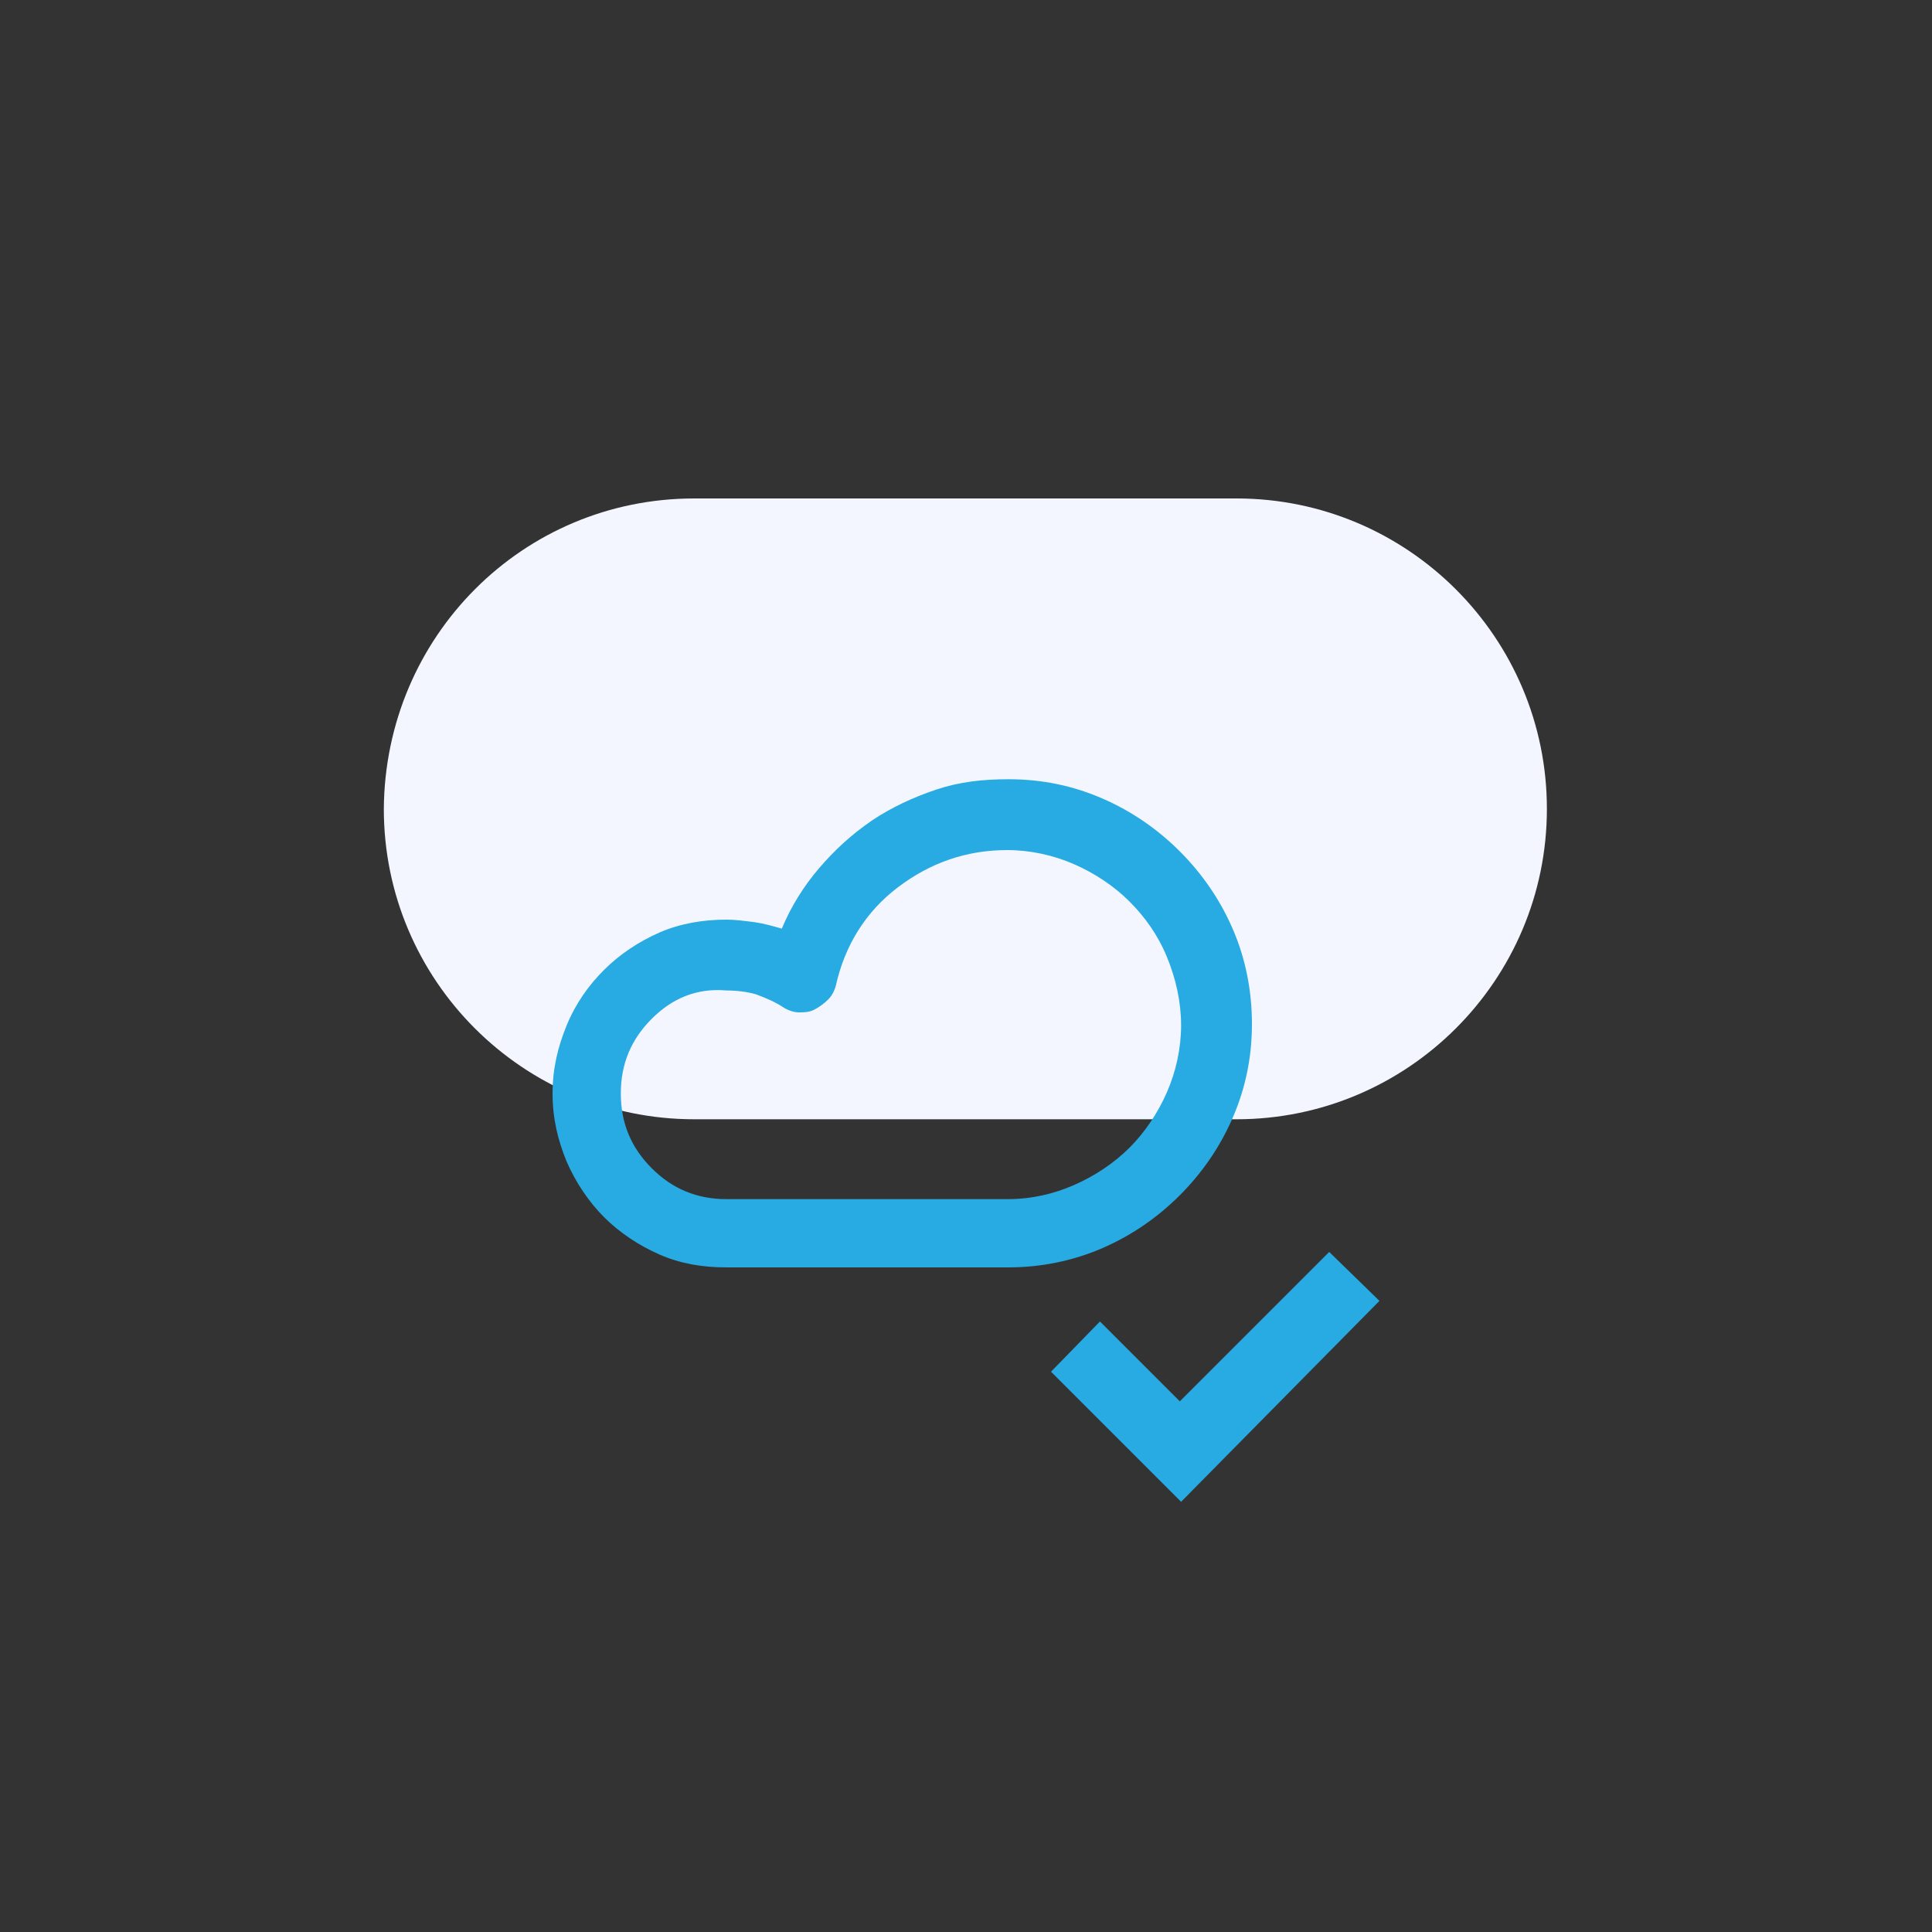
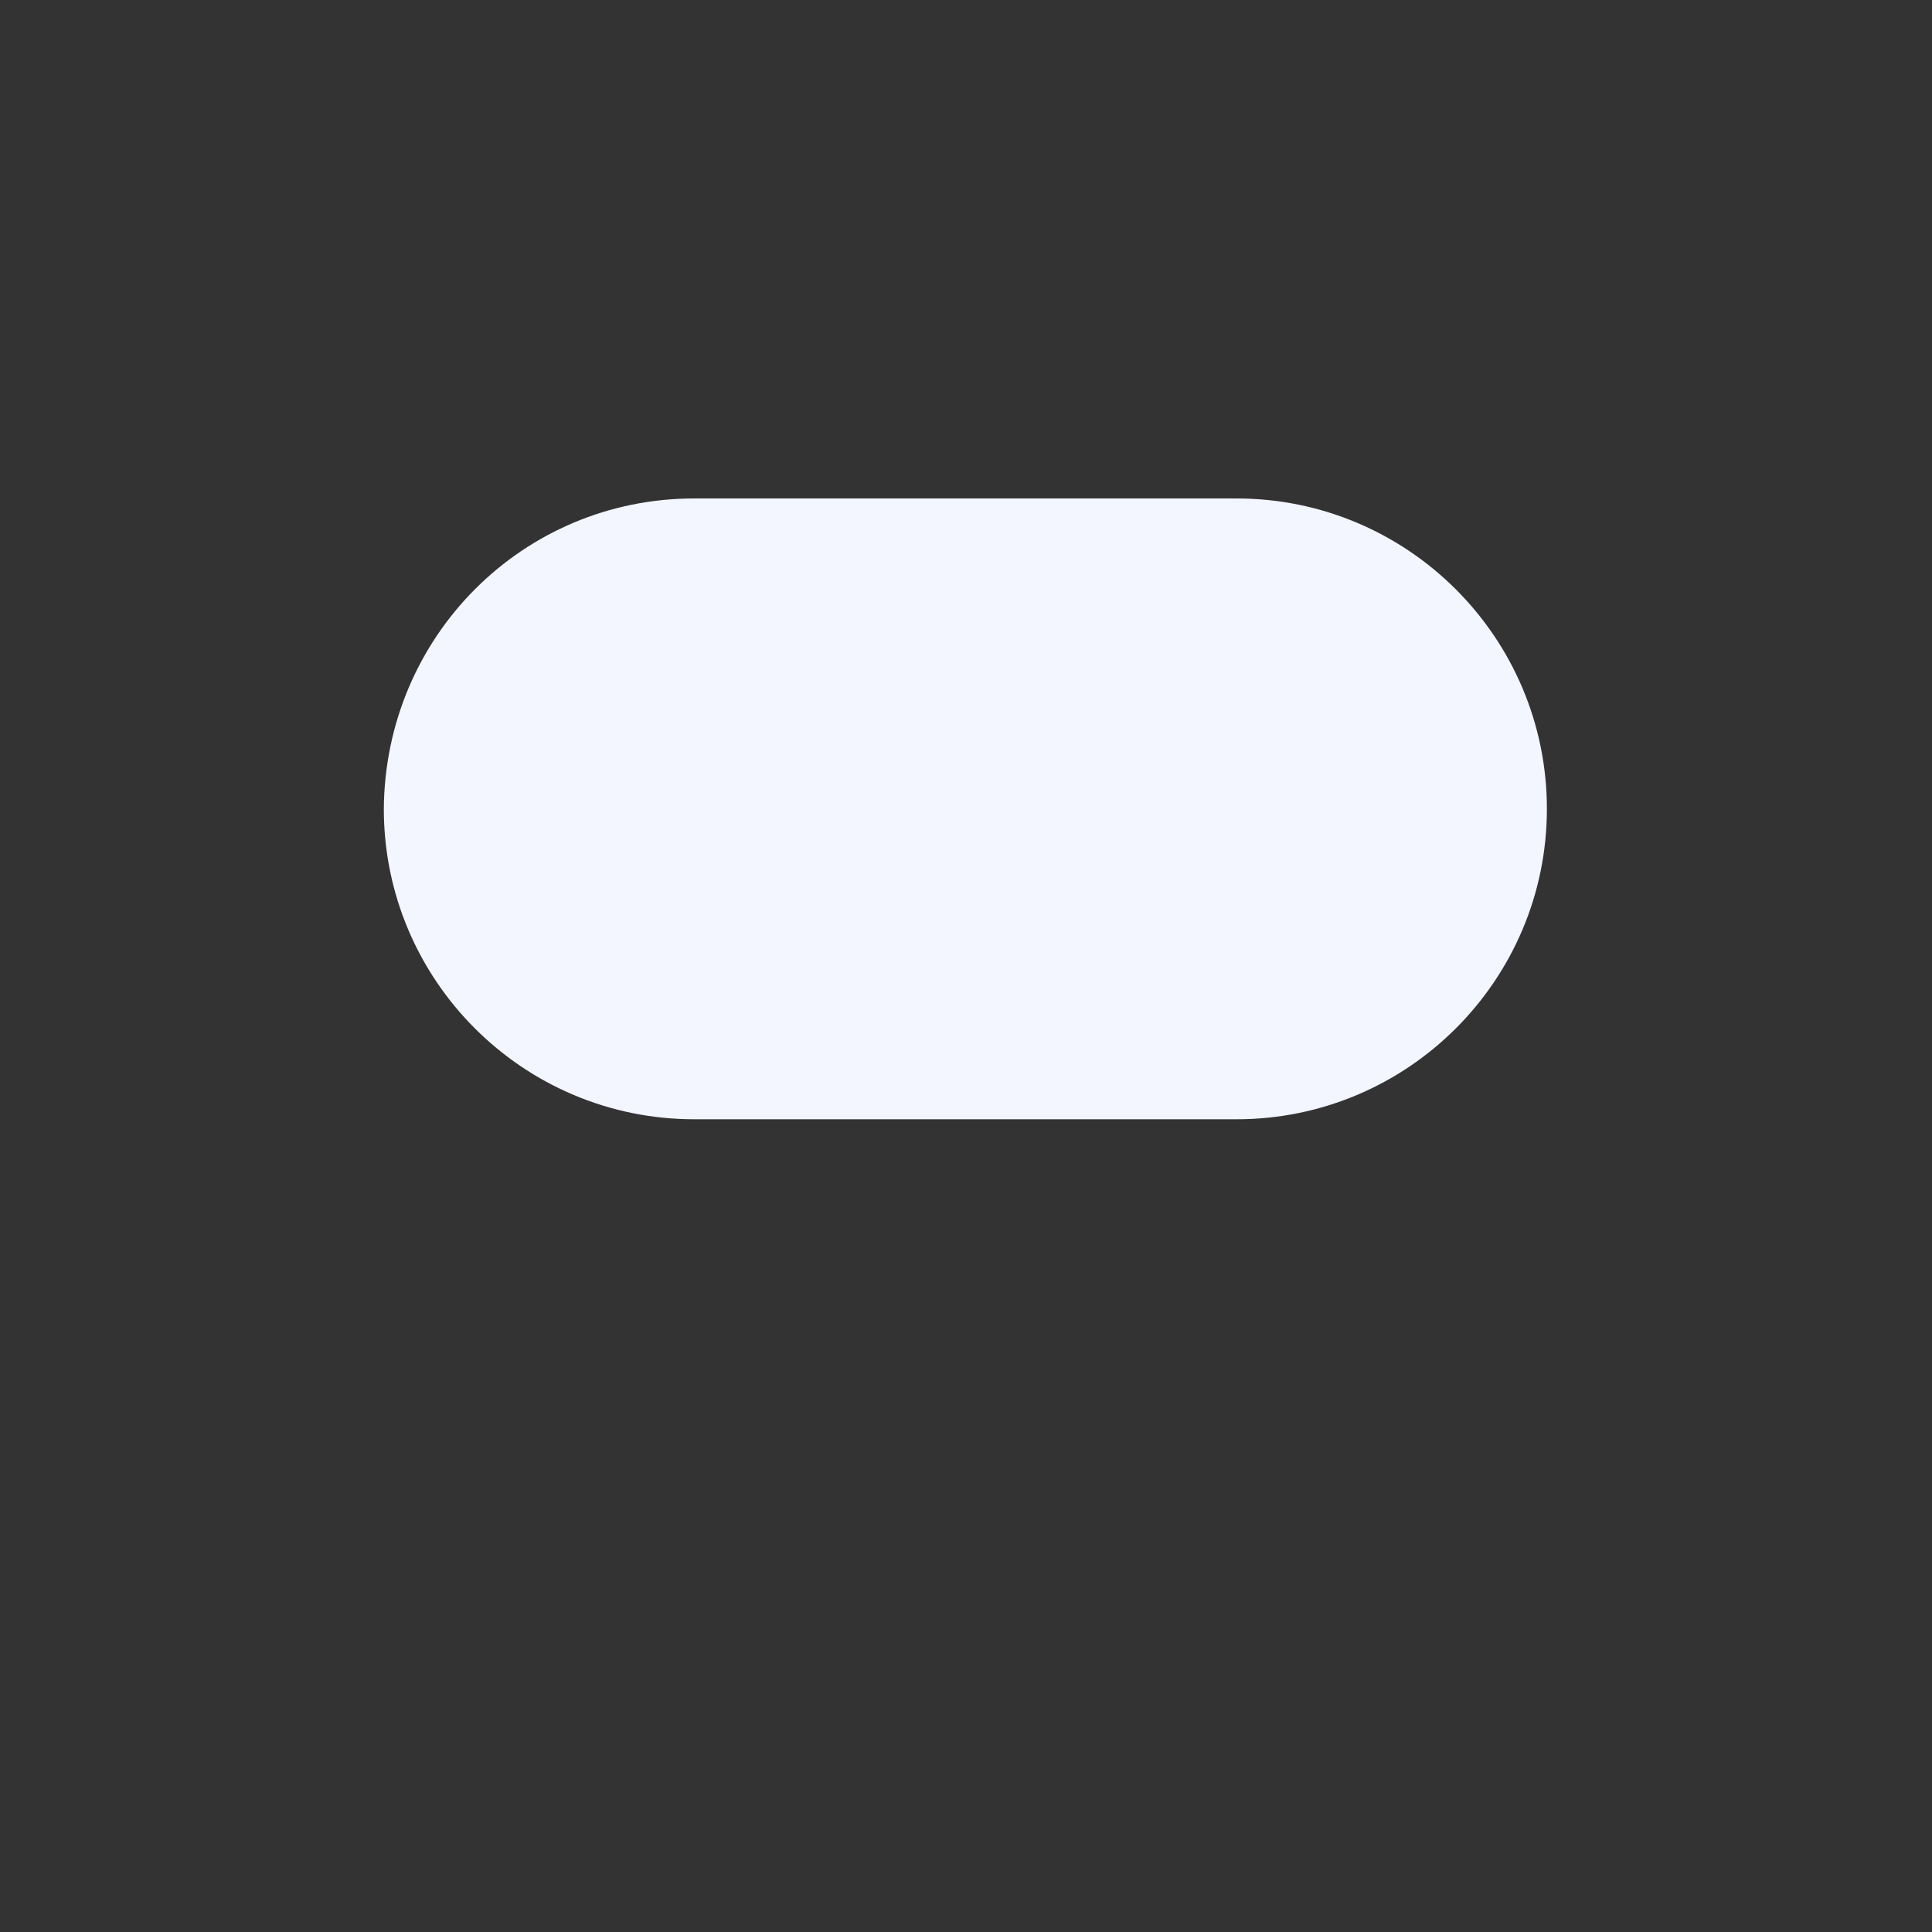
<svg xmlns="http://www.w3.org/2000/svg" version="1.1" id="Calque_1" x="0px" y="0px" viewBox="0 0 150 150" style="enable-background:new 0 0 150 150;" xml:space="preserve">
  <rect x="0" y="0" width="150" height="150" fill="#333333" stroke="none" />
  <style type="text/css">
	.st0{fill:#F3F6FF;}
	.st1{fill:#28AAE2;}
</style>
  <path class="st0" d="M53.9,38.7H96c13.3,0,24.1,10.8,24.1,24.1l0,0c0,13.3-10.8,24.1-24.1,24.1H53.9c-13.3,0-24.1-10.8-24.1-24.1  l0,0C29.9,49.4,40.6,38.7,53.9,38.7z" />
  <g>
-     <path d="M33.6-46.3l2,2c0.1,0.1,0.2,0.3,0.3,0.5s0,0.4-0.1,0.6l-1.5,3.7c0.2,0.1,0.3,0.2,0.4,0.4s0.2,0.3,0.2,0.5v3   c0,0.3-0.1,0.5-0.3,0.7s-0.4,0.3-0.7,0.3h-7c-0.3,0-0.5-0.1-0.7-0.3s-0.3-0.4-0.3-0.7v-3c0-0.2,0-0.3,0.1-0.5s0.2-0.3,0.3-0.4   L25-42.1c0-0.1-0.1-0.2-0.1-0.2s0-0.1,0-0.2v-10c0-0.3,0.1-0.5,0.3-0.7s0.4-0.3,0.7-0.3h2c0.2,0,0.4,0.1,0.6,0.2s0.3,0.3,0.4,0.5   l2.5,7.5l0.8-0.8c0.2-0.2,0.4-0.3,0.7-0.3S33.4-46.5,33.6-46.3L33.6-46.3z M26.9-51.6v8.8l1.6,3.2h3.7l1.5-3.8l-0.8-0.8l-1.3,1.3   c-0.1,0.1-0.3,0.2-0.4,0.3s-0.3,0.1-0.5,0c-0.2,0-0.3-0.1-0.4-0.2S30-43.1,30-43.3l-2.8-8.3H26.9z M32.9-37.6h-5v1h5V-37.6z    M42.9-49.6c0,0.2-0.1,0.4-0.2,0.6s-0.3,0.3-0.5,0.4l-5,2c-0.1,0-0.1,0-0.2,0s-0.1,0-0.2,0s-0.1,0-0.2,0s-0.1,0-0.2,0l-5-2   c-0.2-0.1-0.3-0.2-0.5-0.4s-0.2-0.4-0.2-0.6v-6c0-0.2,0-0.3,0.1-0.5s0.2-0.3,0.3-0.4c0,0,0.3-0.2,0.8-0.4s1.1-0.5,1.7-0.7   s1.2-0.5,1.7-0.7s0.8-0.3,0.9-0.3c0.1,0,0.2-0.1,0.4-0.1s0.2,0,0.4,0.1c0,0,0.3,0.1,0.9,0.3s1.1,0.4,1.7,0.7s1.2,0.5,1.7,0.7   s0.8,0.3,0.8,0.4c0.1,0.1,0.2,0.2,0.3,0.4s0.1,0.3,0.1,0.5V-49.6z M32.9-50.3l3,1.2v-3.8l-3-1.2V-50.3z M34.6-55.6l2.3,0.9l2.3-0.9   l-2.3-0.9L34.6-55.6z M47.9-53.6c0.3,0,0.5,0.1,0.7,0.3s0.3,0.4,0.3,0.7v10c0,0.1,0,0.2,0,0.2s0,0.1-0.1,0.2l-1.4,2.7   c0.1,0.1,0.3,0.2,0.3,0.4s0.1,0.3,0.1,0.5v3c0,0.3-0.1,0.5-0.3,0.7s-0.4,0.3-0.7,0.3h-7c-0.3,0-0.5-0.1-0.7-0.3s-0.3-0.4-0.3-0.7   v-3c0-0.2,0.1-0.4,0.2-0.5s0.2-0.3,0.4-0.4L38-43.2c-0.1-0.2-0.1-0.4-0.1-0.6s0.1-0.4,0.3-0.5l2-2c0.2-0.2,0.4-0.3,0.7-0.3   s0.5,0.1,0.7,0.3l0.8,0.8l2.5-7.5c0.1-0.2,0.2-0.4,0.4-0.5s0.4-0.2,0.6-0.2H47.9z M40.9-54.1l-3,1.2v3.8l3-1.2V-54.1z M40.9-44.2   l-0.8,0.8l1.5,3.8h3.7l1.6-3.2v-8.8h-0.3l-2.8,8.3c-0.1,0.2-0.2,0.3-0.3,0.4s-0.3,0.2-0.4,0.2c-0.2,0-0.3,0-0.5,0s-0.3-0.1-0.4-0.3   L40.9-44.2z M45.9-37.6h-5v1h5V-37.6z" />
-     <path d="M53.9-44.6c-0.7,0-1.3-0.1-1.9-0.4s-1.1-0.6-1.6-1.1s-0.8-1-1.1-1.6s-0.4-1.3-0.4-1.9s0.1-1.3,0.4-1.9s0.6-1.1,1.1-1.6   s1-0.8,1.6-1.1s1.2-0.4,1.9-0.4c0.3,0,0.5,0,0.8,0.1s0.5,0.1,0.8,0.2c0.3-0.6,0.6-1.2,1.1-1.7s0.9-1,1.5-1.3s1.2-0.7,1.8-0.9   s1.3-0.3,2.1-0.3c1,0,1.9,0.2,2.7,0.6s1.6,0.9,2.2,1.5s1.1,1.4,1.5,2.2s0.6,1.8,0.6,2.7c0,1-0.2,1.9-0.6,2.7s-0.9,1.6-1.5,2.2   s-1.4,1.1-2.2,1.5s-1.8,0.6-2.7,0.6H53.9z M51.8-51.7c-0.6,0.6-0.9,1.3-0.9,2.1s0.3,1.5,0.9,2.1s1.3,0.9,2.1,0.9h8   c0.7,0,1.3-0.1,1.9-0.4s1.1-0.6,1.6-1.1s0.8-1,1.1-1.6s0.4-1.2,0.4-1.9s-0.1-1.3-0.4-1.9s-0.6-1.1-1.1-1.6s-1-0.8-1.6-1.1   s-1.2-0.4-1.9-0.4c-1.2,0-2.2,0.4-3.1,1.1s-1.5,1.6-1.8,2.8c0,0.2-0.1,0.3-0.2,0.4s-0.2,0.2-0.4,0.3C56.3-52,56.1-51.9,56-52   s-0.3-0.1-0.5-0.2c-0.2-0.2-0.5-0.3-0.8-0.4s-0.6-0.1-0.9-0.1C53.1-52.6,52.4-52.3,51.8-51.7z M66.9-35.2l-3.7-3.7l1.4-1.4l2.3,2.3   l4.3-4.3l1.4,1.4L66.9-35.2z" />
-     <path d="M75.7-42.8c-0.5-1.2-0.7-2.5-0.7-3.8s0.2-2.5,0.7-3.8s1.2-2.3,2.2-3.3l1.4,1.4c-0.8,0.8-1.4,1.6-1.8,2.6s-0.6,2-0.6,3   s0.2,2,0.6,3s1,1.9,1.8,2.6l-1.4,1.4C76.9-40.5,76.1-41.6,75.7-42.8z M79.4-44.3c-0.3-0.7-0.5-1.5-0.5-2.3s0.2-1.6,0.5-2.3   s0.7-1.4,1.3-1.9l1.4,1.4c-0.4,0.4-0.7,0.8-0.9,1.3s-0.3,1-0.3,1.5s0.1,1,0.3,1.5s0.5,0.9,0.9,1.3l-1.4,1.4   C80.1-42.9,79.7-43.6,79.4-44.3z M86.9-46.6c0,0.5-0.2,1-0.6,1.4s-0.9,0.6-1.4,0.6s-1-0.2-1.4-0.6s-0.6-0.9-0.6-1.4s0.2-1,0.6-1.4   s0.9-0.6,1.4-0.6s1,0.2,1.4,0.6S86.9-47.1,86.9-46.6z M87.7-43.8c0.4-0.4,0.7-0.8,0.9-1.3s0.3-1,0.3-1.5s-0.1-1-0.3-1.5   s-0.5-0.9-0.9-1.3l1.4-1.4c0.6,0.6,1,1.2,1.3,1.9s0.5,1.5,0.5,2.3s-0.2,1.6-0.5,2.3s-0.7,1.4-1.3,1.9L87.7-43.8z M90.6-40.9   c0.8-0.8,1.3-1.6,1.7-2.6s0.6-2,0.6-3.1s-0.2-2.1-0.6-3.1s-1-1.8-1.7-2.6l1.4-1.4c0.5,0.5,0.9,1,1.2,1.5s0.7,1.1,0.9,1.7   s0.4,1.2,0.6,1.9s0.2,1.3,0.2,2s-0.1,1.3-0.2,2s-0.3,1.3-0.6,1.9s-0.6,1.2-0.9,1.7S92.5-40,92-39.5L90.6-40.9z" />
-     <path d="M96.9-34.6v-1c0-0.9,0.2-1.7,0.6-2.4s0.9-1.4,1.7-1.9s1.6-0.9,2.5-1.2s2.1-0.4,3.2-0.4c1.2,0,2.3,0.1,3.2,0.4   s1.8,0.7,2.5,1.2s1.3,1.2,1.7,1.9s0.6,1.5,0.6,2.4v1H96.9z M110.8-36.6c-0.3-0.9-1-1.6-2-2.2s-2.3-0.8-3.8-0.8   c-1.5,0-2.8,0.3-3.8,0.8s-1.7,1.3-2,2.2H110.8z M104.9-42.6c-1.1,0-2-0.4-2.8-1.2s-1.2-1.7-1.2-2.8c0-1.1,0.4-2,1.2-2.8   s1.7-1.2,2.8-1.2c1.1,0,2.1,0.4,2.8,1.2s1.2,1.7,1.2,2.8c0,1.1-0.4,2.1-1.2,2.8S106-42.6,104.9-42.6z M104.9-48.6   c-0.5,0-1,0.2-1.4,0.6s-0.6,0.9-0.6,1.4c0,0.6,0.2,1,0.6,1.4s0.9,0.6,1.4,0.6c0.6,0,1-0.2,1.4-0.6s0.6-0.9,0.6-1.4   c0-0.5-0.2-1-0.6-1.4S105.5-48.6,104.9-48.6z M113.9-46.2l-3.7-3.7l1.4-1.4l2.3,2.3l4.3-4.3l1.4,1.4L113.9-46.2z" />
    <path d="M120.9-34.6v-1c0-0.9,0.2-1.7,0.6-2.4s0.9-1.4,1.7-1.9s1.6-0.9,2.5-1.2s2.1-0.4,3.2-0.4c1.2,0,2.3,0.1,3.2,0.4   s1.8,0.7,2.5,1.2s1.3,1.2,1.7,1.9s0.6,1.5,0.6,2.4v1H120.9z M134.8-36.6c-0.3-0.9-1-1.6-2-2.2s-2.3-0.8-3.8-0.8   c-1.5,0-2.8,0.3-3.8,0.8s-1.7,1.3-2,2.2H134.8z M128.9-42.6c-1.1,0-2-0.4-2.8-1.2s-1.2-1.7-1.2-2.8c0-1.1,0.4-2,1.2-2.8   s1.7-1.2,2.8-1.2c1.1,0,2.1,0.4,2.8,1.2s1.2,1.7,1.2,2.8c0,1.1-0.4,2.1-1.2,2.8S130-42.6,128.9-42.6z M128.9-48.6   c-0.5,0-1,0.2-1.4,0.6s-0.6,0.9-0.6,1.4c0,0.6,0.2,1,0.6,1.4s0.9,0.6,1.4,0.6c0.6,0,1-0.2,1.4-0.6s0.6-0.9,0.6-1.4   c0-0.5-0.2-1-0.6-1.4S129.5-48.6,128.9-48.6z M138.9-47.6c-0.1,0-0.2,0-0.3,0s-0.2-0.1-0.2-0.1c-0.1-0.1-0.5-0.3-1.1-0.7   s-1.2-0.9-1.9-1.5s-1.2-1.3-1.8-2.1s-0.8-1.6-0.8-2.5c0-1.2,0.4-2.2,1.1-2.9s1.7-1.1,2.9-1.1c0.4,0,0.7,0.1,1.1,0.2   s0.7,0.4,0.9,0.6c0.3-0.2,0.6-0.5,0.9-0.6s0.7-0.2,1.1-0.2c1.2,0,2.2,0.4,2.9,1.1s1.1,1.7,1.1,2.9c0,0.9-0.3,1.7-0.8,2.5   s-1.1,1.5-1.8,2.1s-1.3,1.1-1.9,1.5s-0.9,0.6-1.1,0.7c-0.1,0.1-0.2,0.1-0.2,0.1S139-47.6,138.9-47.6z M135.2-55.8   c-0.2,0.5-0.3,0.9-0.3,1.2c0,0.4,0.1,0.9,0.4,1.3s0.6,0.9,1,1.3s0.8,0.8,1.3,1.2s0.9,0.7,1.2,0.9c0.4-0.2,0.8-0.5,1.2-0.9   s0.9-0.8,1.3-1.2s0.8-0.9,1-1.3s0.4-0.9,0.4-1.3c0-0.3-0.1-0.7-0.3-1.2s-0.8-0.8-1.7-0.8c-0.2,0-0.4,0.1-0.7,0.3s-0.3,0.4-0.3,0.7   c0,0.3-0.1,0.5-0.3,0.7s-0.4,0.3-0.7,0.3s-0.5-0.1-0.7-0.3s-0.3-0.4-0.3-0.7c0-0.2-0.1-0.4-0.3-0.7s-0.4-0.3-0.7-0.3   C136-56.6,135.5-56.3,135.2-55.8z" />
  </g>
-   <path class="st1" d="M56.4,98.4c-1.9,0-3.6-0.3-5.2-1c-1.6-0.7-3.1-1.7-4.3-2.9s-2.2-2.7-2.9-4.3c-0.7-1.7-1.1-3.4-1.1-5.3  c0-1.9,0.4-3.6,1.1-5.3c0.7-1.7,1.7-3.1,2.9-4.3s2.7-2.2,4.3-2.9s3.4-1,5.2-1c0.7,0,1.4,0.1,2.2,0.2c0.7,0.1,1.4,0.3,2.1,0.5  c0.7-1.7,1.7-3.3,2.9-4.7c1.2-1.4,2.5-2.6,4.1-3.7c1.5-1,3.2-1.8,5-2.4c1.8-0.6,3.6-0.8,5.6-0.8c2.6,0,5,0.5,7.3,1.5  c2.3,1,4.3,2.4,6,4.1c1.7,1.7,3.1,3.7,4.1,6c1,2.3,1.5,4.8,1.5,7.4c0,2.6-0.5,5-1.5,7.3c-1,2.3-2.4,4.3-4.1,6  c-1.7,1.7-3.7,3.1-6,4.1c-2.3,1-4.8,1.5-7.3,1.5H56.4z M50.6,79.1c-1.6,1.6-2.4,3.5-2.4,5.8s0.8,4.2,2.4,5.8  c1.6,1.6,3.5,2.4,5.8,2.4h21.8c1.9,0,3.6-0.4,5.2-1.1c1.6-0.7,3.1-1.7,4.3-2.9c1.2-1.2,2.2-2.7,2.9-4.3s1.1-3.4,1.1-5.2  s-0.4-3.6-1.1-5.3c-0.7-1.7-1.7-3.1-2.9-4.3c-1.2-1.2-2.7-2.2-4.3-2.9c-1.6-0.7-3.4-1.1-5.2-1.1c-3.2,0-6,1-8.5,2.9  s-4.1,4.5-4.8,7.6c-0.1,0.4-0.3,0.8-0.6,1.1c-0.3,0.3-0.7,0.6-1.1,0.8c-0.4,0.2-0.8,0.2-1.2,0.2c-0.4,0-0.9-0.2-1.2-0.4  c-0.6-0.4-1.3-0.7-2.1-1c-0.7-0.2-1.5-0.3-2.3-0.3C54.1,76.7,52.2,77.5,50.6,79.1z M91.7,116.6l-10.1-10.1l3.8-3.9l6.2,6.2  l11.6-11.6l3.9,3.8L91.7,116.6z" />
</svg>